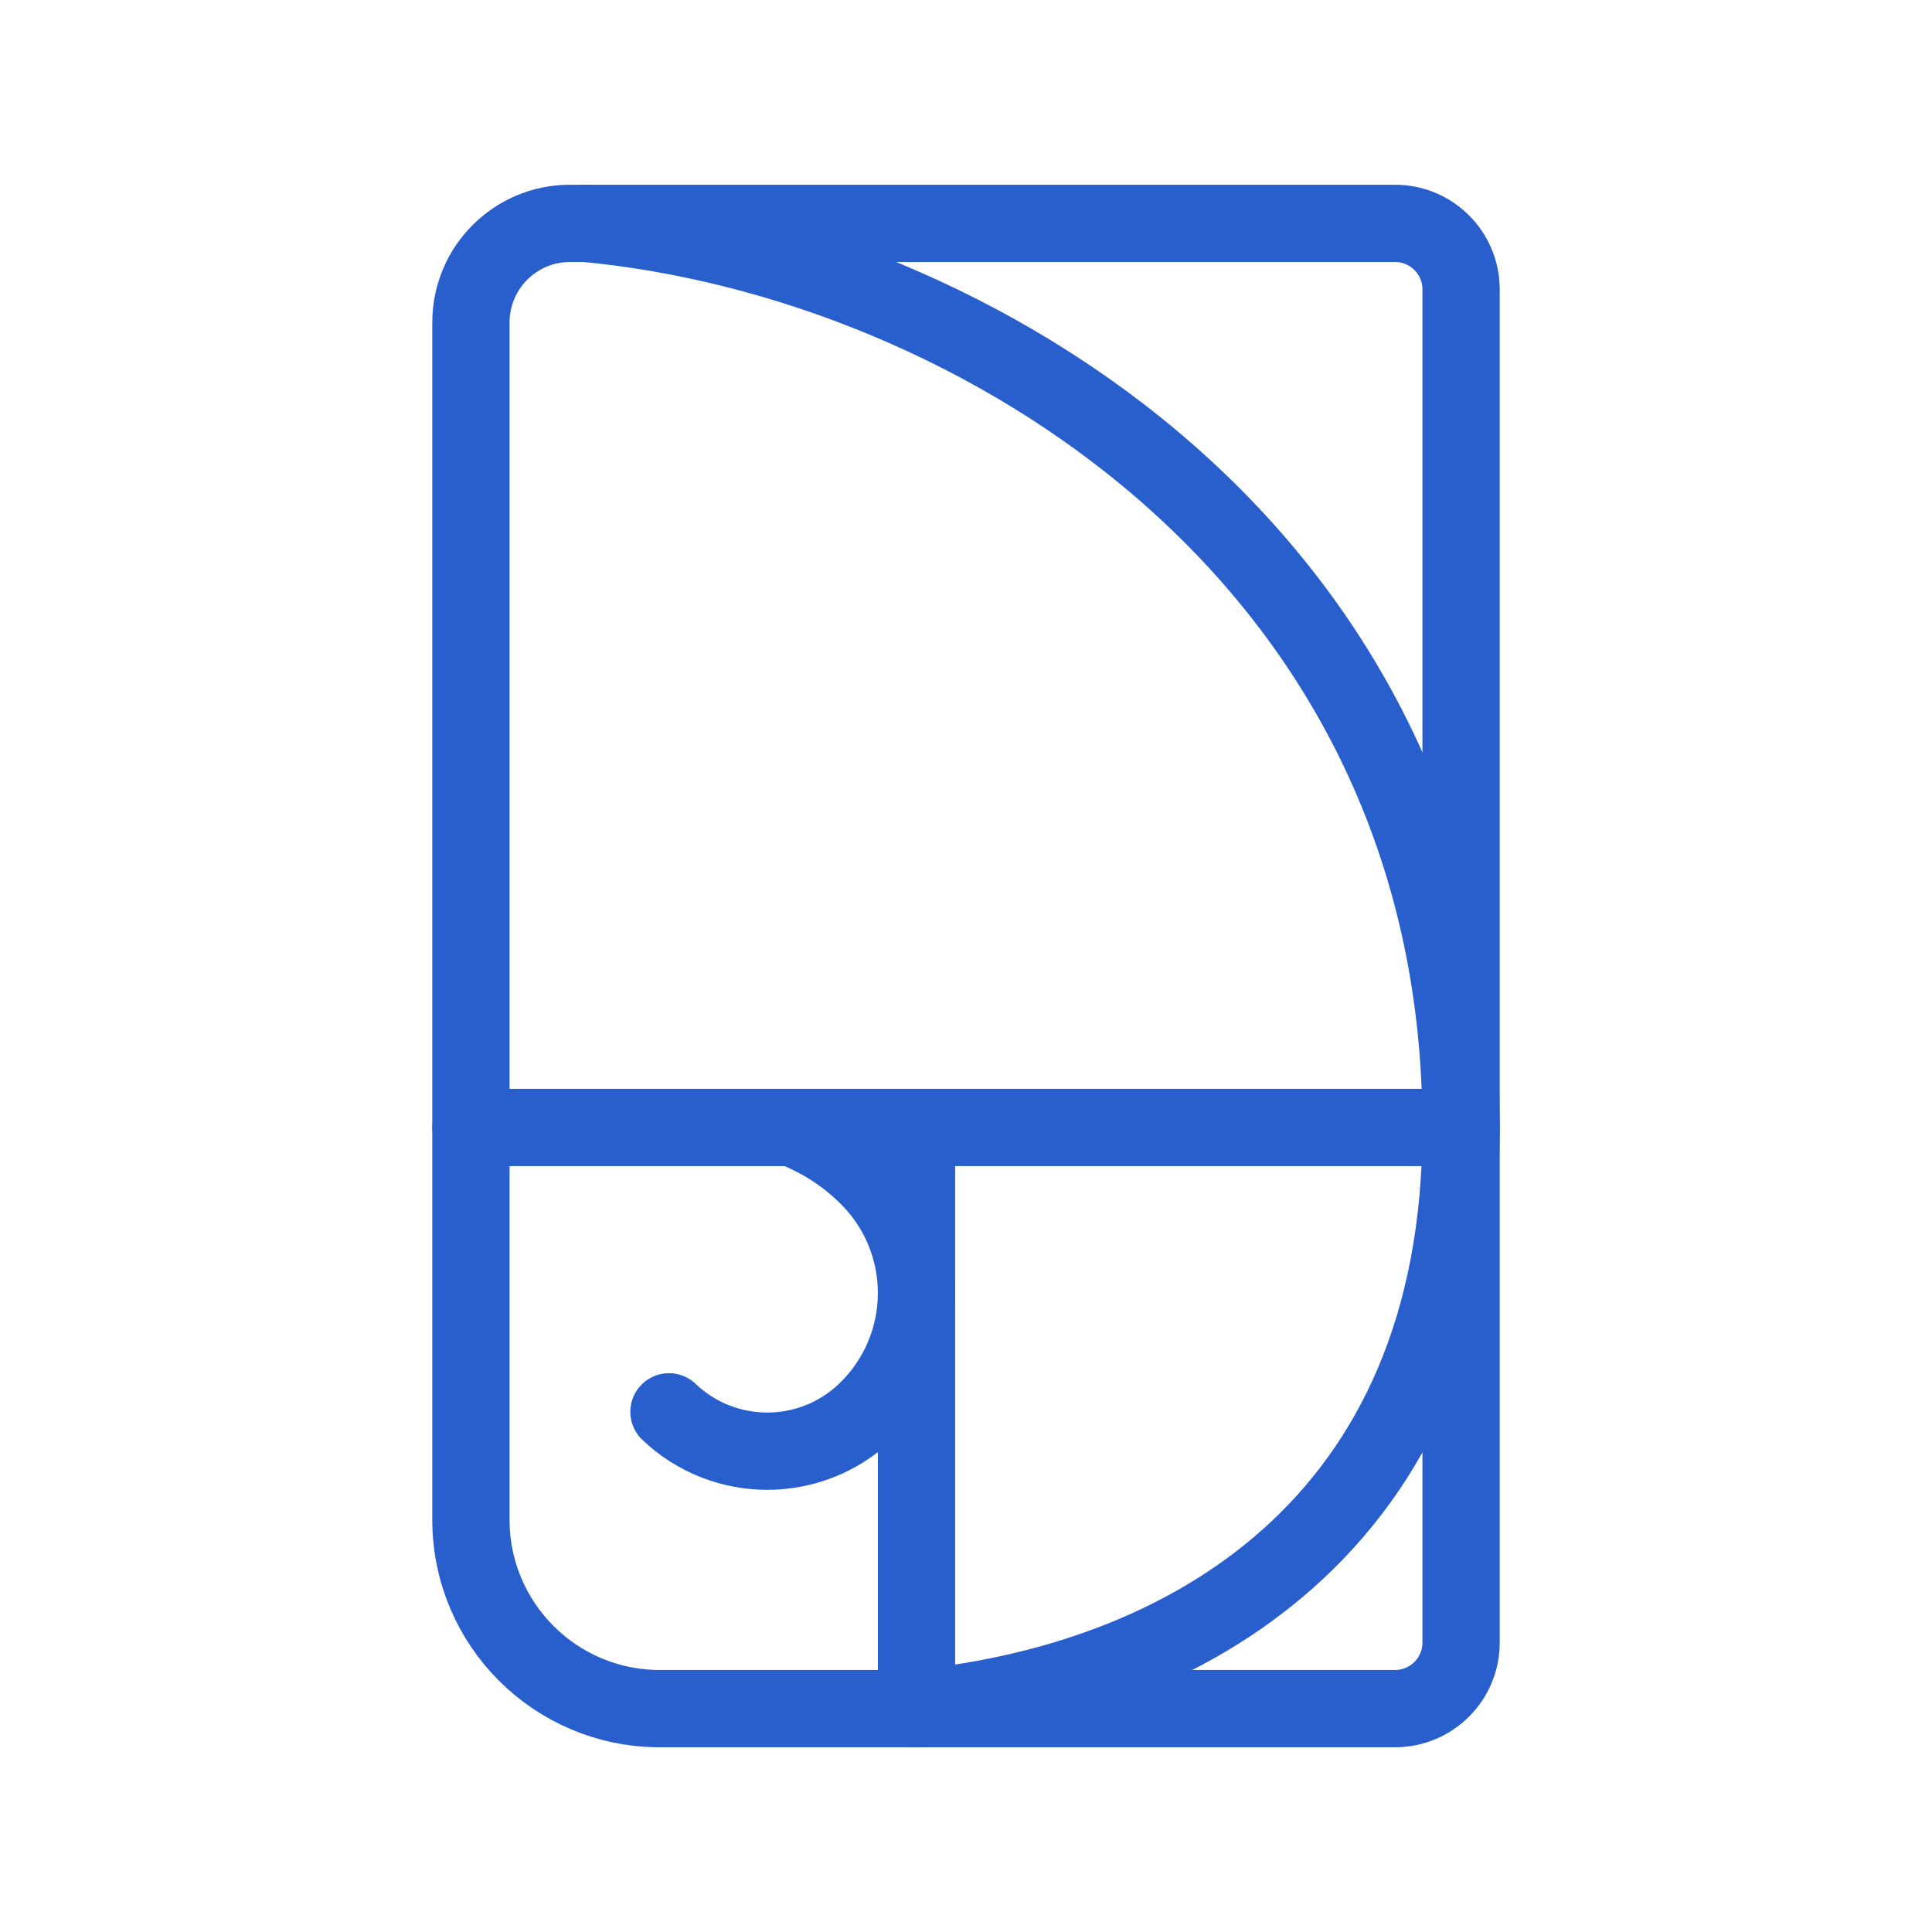
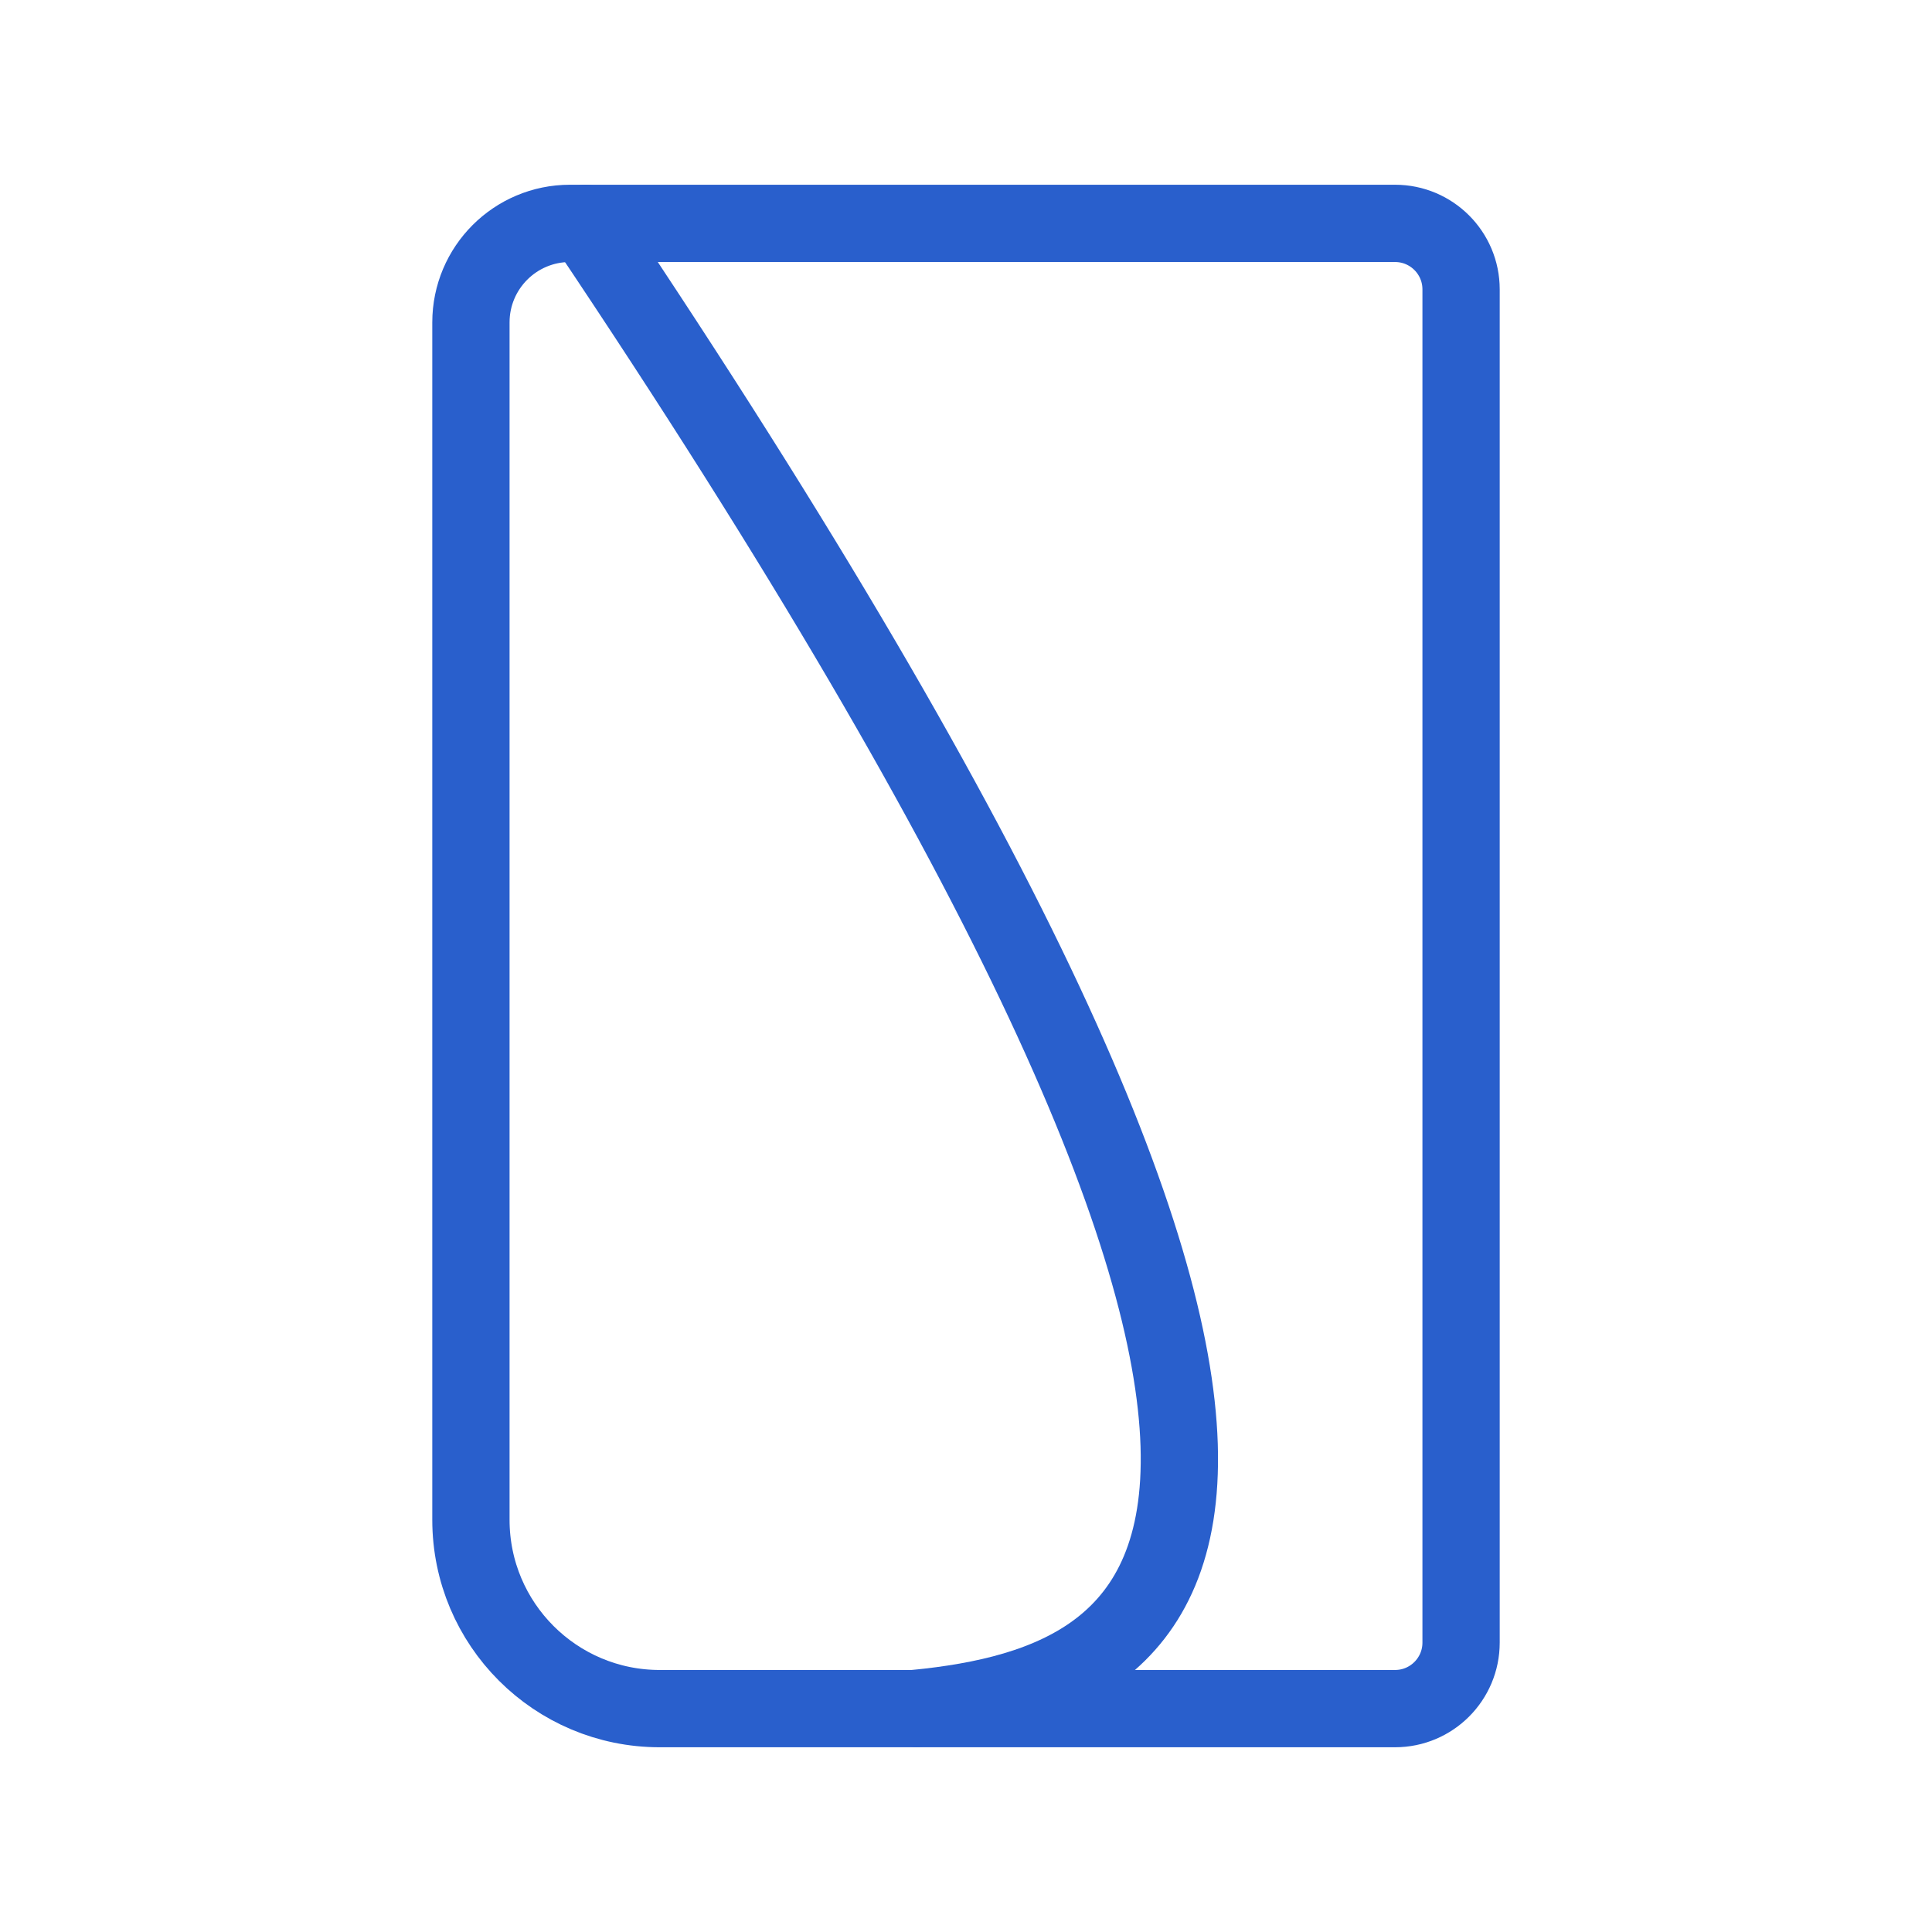
<svg xmlns="http://www.w3.org/2000/svg" width="100px" height="100px" viewBox="0 0 100 100" version="1.1">
  <title>Icon DigiFund Course Design Mindset</title>
  <g id="💻-Desktop" stroke="none" stroke-width="1" fill="none" fill-rule="evenodd">
    <g id="2-For-Teachers-/-6-Learn-/-Course-Digital-Fundamentals" transform="translate(-537, -1976)">
      <g id="Group-2" transform="translate(50, 1520)">
        <g id="Icon-DigiFund-Course-Design-Mindset" transform="translate(487, 456)">
          <rect id="Icon-BG" x="0" y="0" width="100" height="100" />
          <g id="design-tool-fibonacci" transform="translate(24, 11)" stroke="#295FCC" stroke-linecap="round" stroke-linejoin="round" stroke-width="4">
-             <path d="M6.31,0.562 C26.342,2.442 51.625,17.731 51.625,47.357 C51.625,68.072 37.214,76.057 23.438,77.424" id="Shape" />
-             <path d="M16.994,47.357 C18.414,47.898 19.71,48.721 20.803,49.776 C22.486,51.379 23.439,53.602 23.439,55.926 C23.439,58.25 22.486,60.473 20.803,62.076 C17.954,64.792 13.474,64.792 10.625,62.076" id="Shape" />
+             <path d="M6.31,0.562 C51.625,68.072 37.214,76.057 23.438,77.424" id="Shape" />
            <path d="M5.5,0.562 L48.208,0.562 C50.095,0.562 51.625,2.092 51.625,3.979 L51.625,74.021 C51.625,75.908 50.095,77.438 48.208,77.438 L10.147,77.438 C4.75,77.438 0.375,73.063 0.375,67.666 L0.375,5.688 C0.375,2.857 2.67,0.562 5.5,0.562 Z" id="Shape" />
-             <line x1="51.625" y1="47.357" x2="0.375" y2="47.357" id="Shape" />
-             <line x1="23.438" y1="47.357" x2="23.438" y2="77.438" id="Shape" />
          </g>
        </g>
      </g>
    </g>
  </g>
</svg>